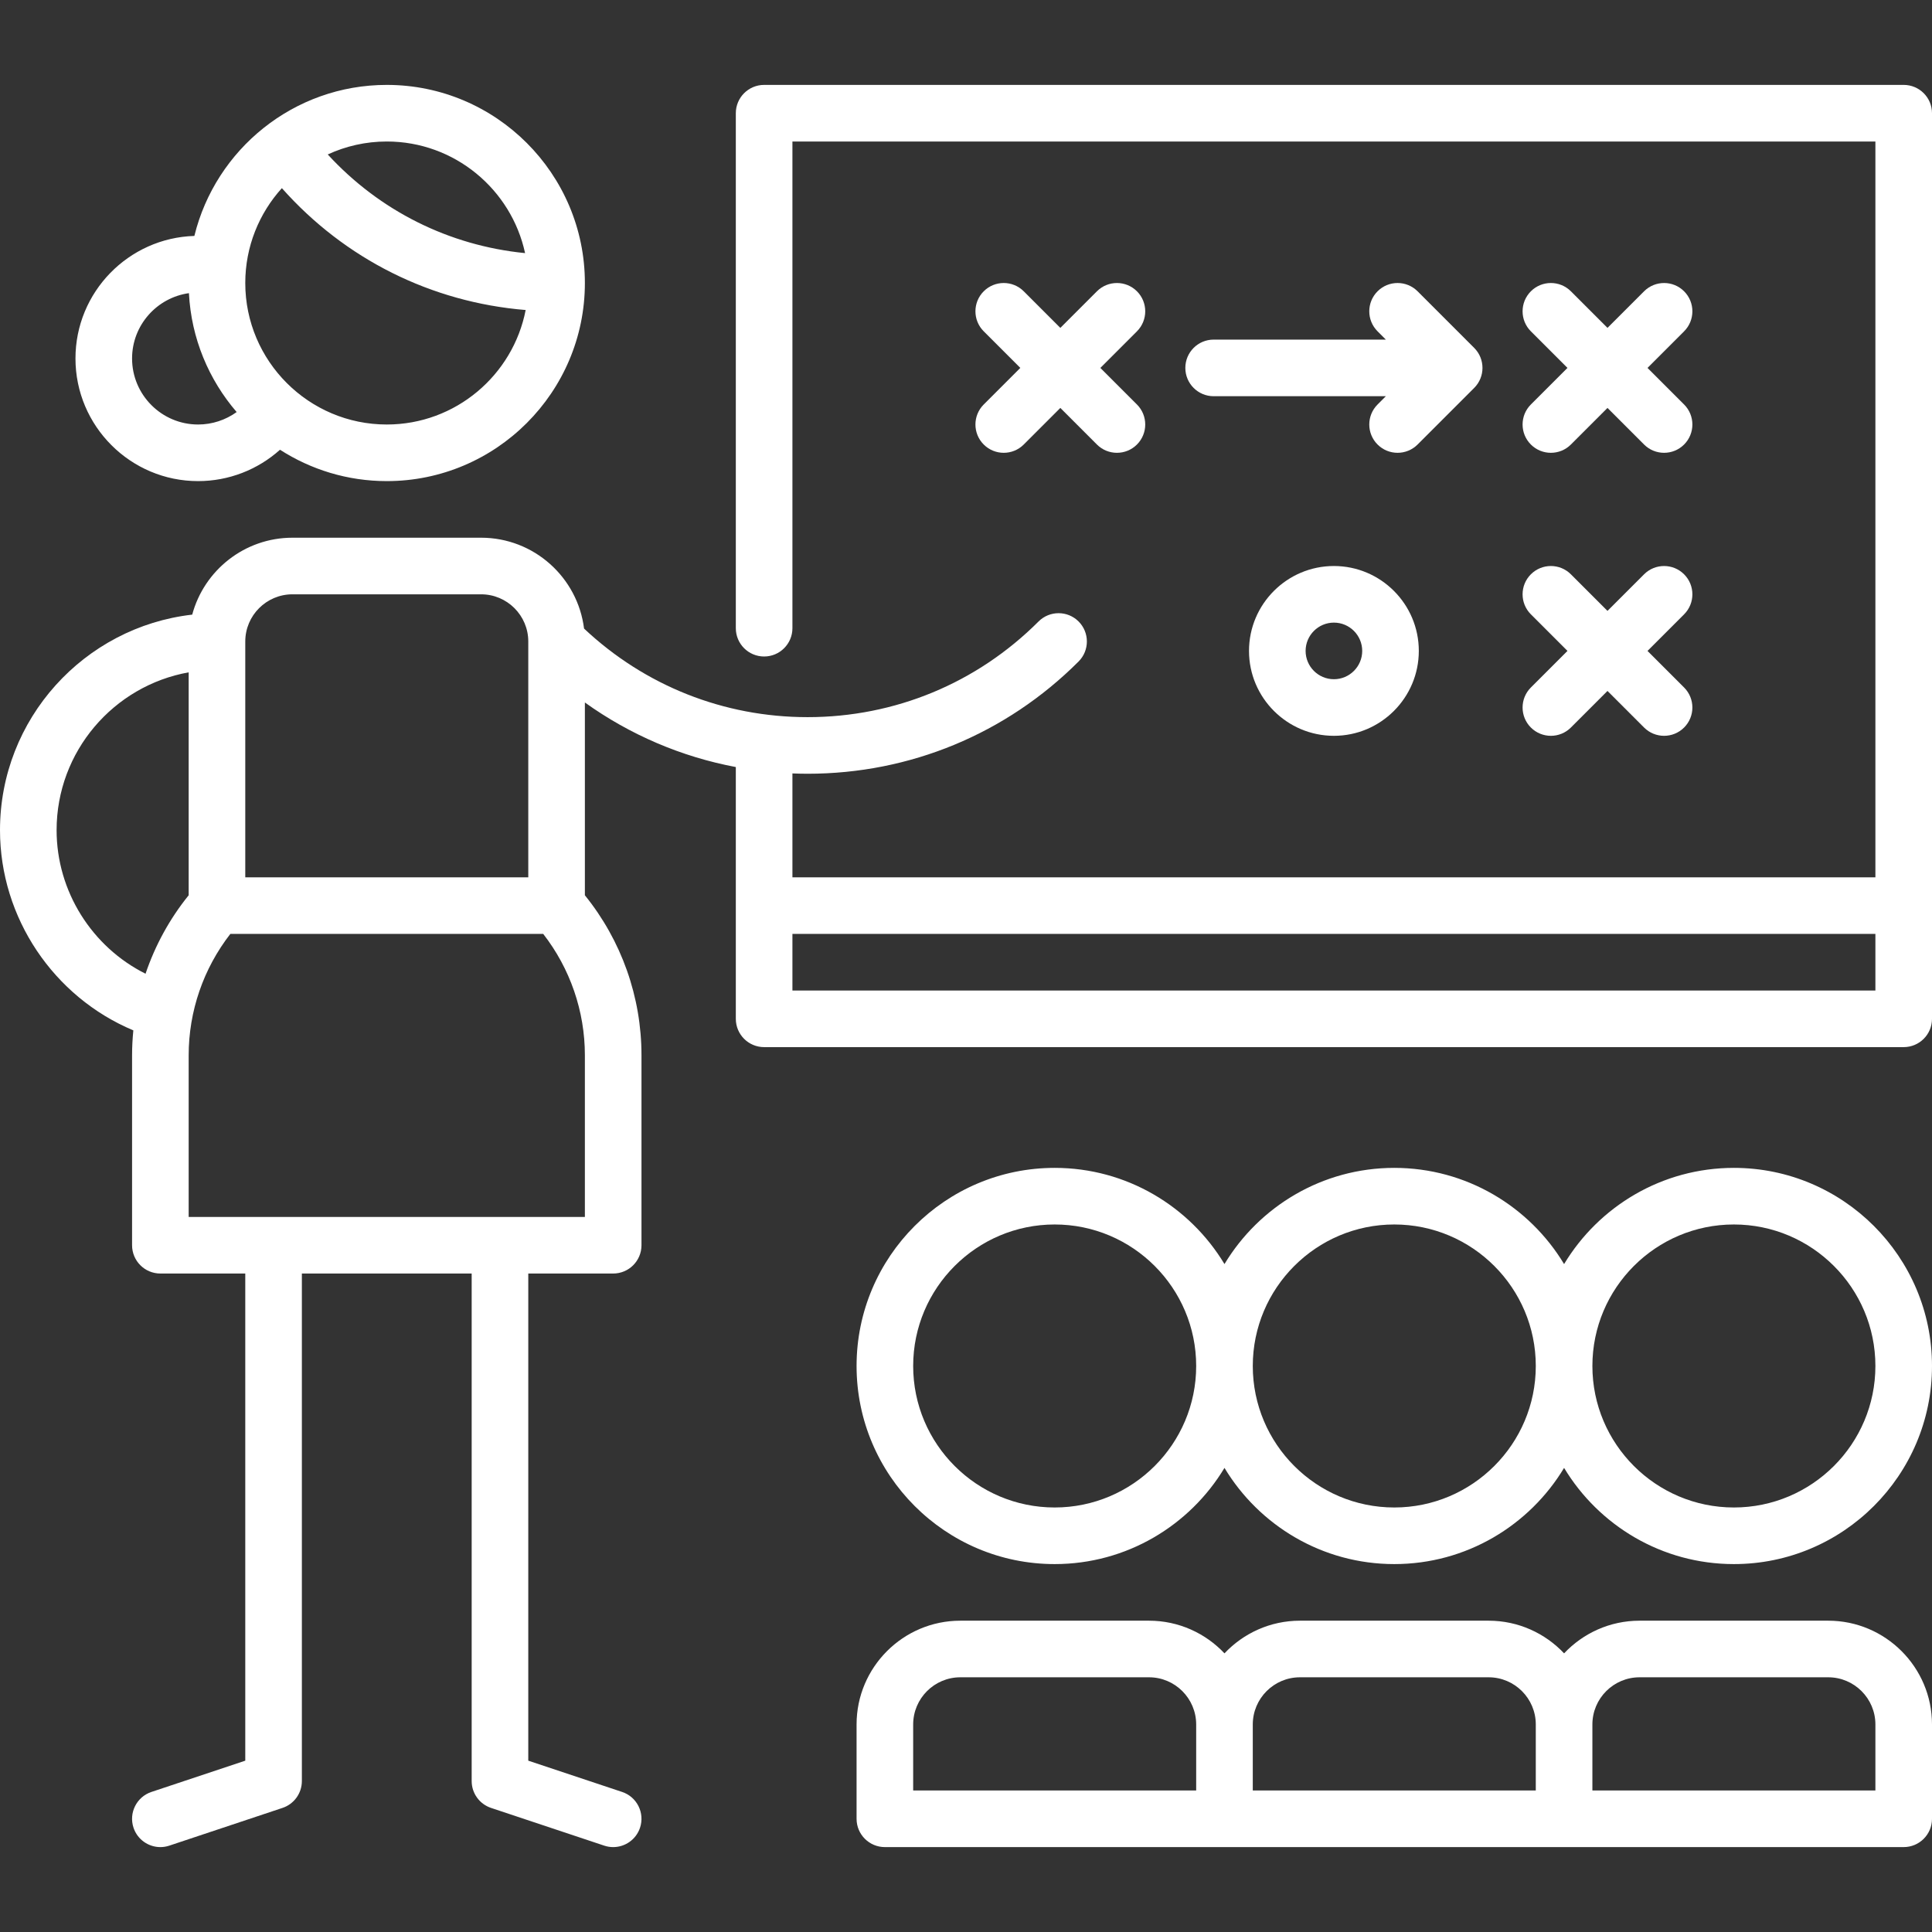
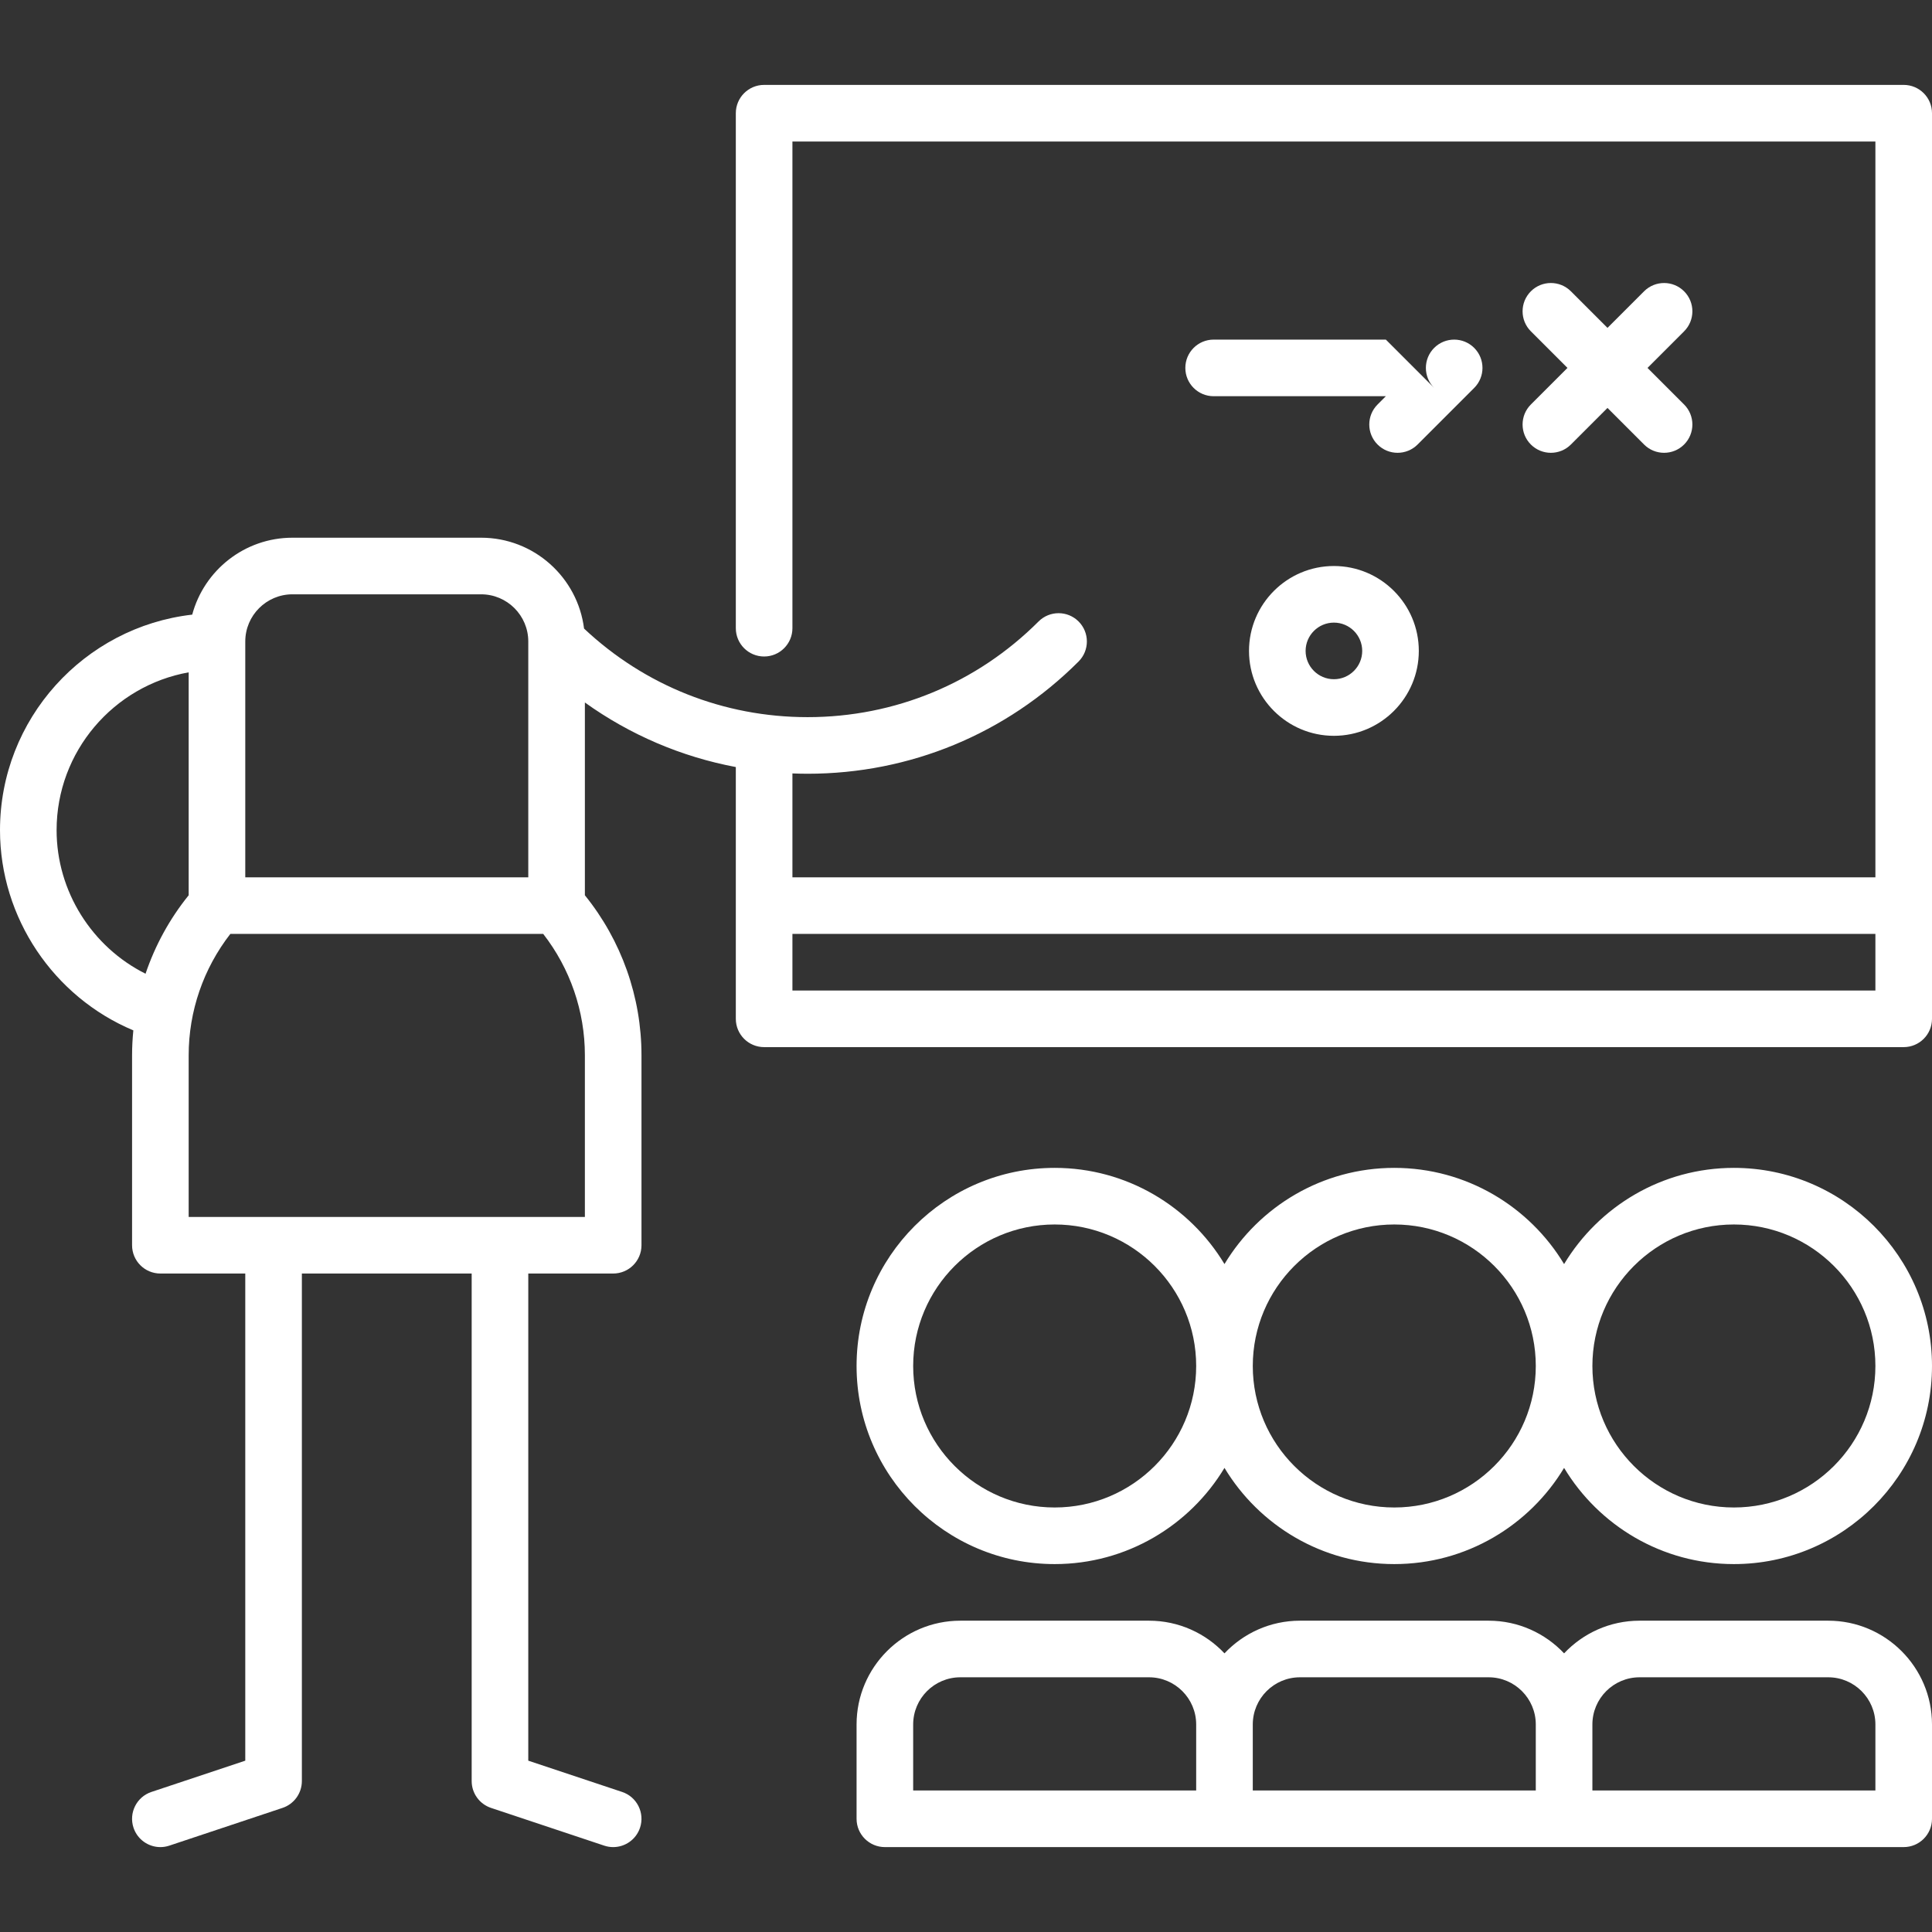
<svg xmlns="http://www.w3.org/2000/svg" version="1.1" id="Capa_1" x="0px" y="0px" viewBox="0 0 512 512" style="enable-background:new 0 0 512 512;" xml:space="preserve" width="300" height="300">
  <rect x="0" y="0" width="512" height="512" fill="#333333" stroke="none" />
  <g width="100%" height="100%" transform="matrix(1,0,0,1,0,0)">
    <g>
      <g>
        <path d="M353.5,149.999c-12.407,0-22.5,10.094-22.5,22.5s10.093,22.5,22.5,22.5c12.407,0,22.5-10.094,22.5-22.5&#10;&#09;&#09;&#09;S365.907,149.999,353.5,149.999z M353.5,179.999c-4.136,0-7.5-3.364-7.5-7.5c0-4.136,3.364-7.5,7.5-7.5s7.5,3.364,7.5,7.5&#10;&#09;&#09;&#09;C361,176.635,357.636,179.999,353.5,179.999z" fill="#ffffff" fill-opacity="1" data-original-color="#000000ff" stroke="none" stroke-opacity="1" />
      </g>
    </g>
    <g>
      <g>
-         <path d="M291.607,97.5l9.696-9.696c2.929-2.93,2.929-7.678,0-10.607c-2.929-2.928-7.678-2.928-10.606,0L281,86.892l-9.697-9.697&#10;&#09;&#09;&#09;c-2.929-2.928-7.678-2.928-10.606,0c-2.929,2.93-2.929,7.678,0,10.607l9.696,9.696l-9.696,9.696&#10;&#09;&#09;&#09;c-2.929,2.931-2.929,7.679,0,10.609c1.464,1.464,3.384,2.196,5.303,2.196s3.839-0.732,5.303-2.196l9.697-9.697l9.697,9.697&#10;&#09;&#09;&#09;c1.464,1.464,3.384,2.196,5.303,2.196s3.839-0.732,5.303-2.196c2.929-2.93,2.929-7.678,0-10.607L291.607,97.5z" fill="#ffffff" fill-opacity="1" data-original-color="#000000ff" stroke="none" stroke-opacity="1" />
-       </g>
+         </g>
    </g>
    <g>
      <g>
-         <path d="M390.676,92.196l-15-15c-2.929-2.928-7.678-2.928-10.606,0c-2.929,2.93-2.929,7.678,0,10.607L367.266,90h-45.639&#10;&#09;&#09;&#09;c-4.142,0-7.5,3.357-7.5,7.5s3.358,7.5,7.5,7.5h45.639l-2.196,2.196c-2.929,2.93-2.929,7.678,0,10.607&#10;&#09;&#09;&#09;c1.464,1.464,3.384,2.196,5.303,2.196s3.839-0.732,5.303-2.196l15-15C393.605,99.874,393.605,95.126,390.676,92.196z" fill="#ffffff" fill-opacity="1" data-original-color="#000000ff" stroke="none" stroke-opacity="1" />
+         <path d="M390.676,92.196c-2.929-2.928-7.678-2.928-10.606,0c-2.929,2.93-2.929,7.678,0,10.607L367.266,90h-45.639&#10;&#09;&#09;&#09;c-4.142,0-7.5,3.357-7.5,7.5s3.358,7.5,7.5,7.5h45.639l-2.196,2.196c-2.929,2.93-2.929,7.678,0,10.607&#10;&#09;&#09;&#09;c1.464,1.464,3.384,2.196,5.303,2.196s3.839-0.732,5.303-2.196l15-15C393.605,99.874,393.605,95.126,390.676,92.196z" fill="#ffffff" fill-opacity="1" data-original-color="#000000ff" stroke="none" stroke-opacity="1" />
      </g>
    </g>
    <g>
      <g>
        <path d="M436.607,97.5l9.696-9.696c2.929-2.93,2.929-7.678,0-10.607c-2.929-2.928-7.678-2.928-10.606,0L426,86.892l-9.697-9.697&#10;&#09;&#09;&#09;c-2.929-2.928-7.678-2.928-10.606,0c-2.929,2.93-2.929,7.678,0,10.607l9.696,9.696l-9.696,9.696&#10;&#09;&#09;&#09;c-2.929,2.931-2.929,7.679,0,10.609c1.464,1.464,3.384,2.196,5.303,2.196s3.839-0.732,5.303-2.196l9.697-9.697l9.697,9.697&#10;&#09;&#09;&#09;c1.464,1.464,3.384,2.196,5.303,2.196s3.839-0.732,5.303-2.196c2.929-2.93,2.929-7.678,0-10.607L436.607,97.5z" fill="#ffffff" fill-opacity="1" data-original-color="#000000ff" stroke="none" stroke-opacity="1" />
      </g>
    </g>
    <g>
      <g>
-         <path d="M436.607,172.5l9.696-9.696c2.929-2.93,2.929-7.678,0-10.607c-2.929-2.928-7.678-2.928-10.606,0L426,161.892l-9.697-9.697&#10;&#09;&#09;&#09;c-2.929-2.928-7.678-2.928-10.606,0c-2.929,2.93-2.929,7.678,0,10.607l9.696,9.696l-9.696,9.696&#10;&#09;&#09;&#09;c-2.929,2.931-2.929,7.679,0,10.609c1.464,1.464,3.384,2.196,5.303,2.196s3.839-0.732,5.303-2.196l9.697-9.697l9.697,9.697&#10;&#09;&#09;&#09;c1.464,1.464,3.384,2.196,5.303,2.196s3.839-0.732,5.303-2.196c2.929-2.93,2.929-7.678,0-10.607L436.607,172.5z" fill="#ffffff" fill-opacity="1" data-original-color="#000000ff" stroke="none" stroke-opacity="1" />
-       </g>
+         </g>
    </g>
    <g>
      <g>
        <path d="M459.5,309.499c-19.077,0-35.806,10.231-45,25.491c-9.194-15.26-25.923-25.491-45-25.491&#10;&#09;&#09;&#09;c-19.077,0-35.806,10.231-45,25.491c-9.194-15.26-25.923-25.491-45-25.491c-28.949,0-52.5,23.552-52.5,52.5s23.551,52.5,52.5,52.5&#10;&#09;&#09;&#09;c19.077,0,35.806-10.231,45-25.491c9.194,15.26,25.923,25.491,45,25.491c19.077,0,35.806-10.231,45-25.491&#10;&#09;&#09;&#09;c9.194,15.26,25.923,25.491,45,25.491c28.949,0,52.5-23.552,52.5-52.5S488.449,309.499,459.5,309.499z M279.5,399.499&#10;&#09;&#09;&#09;c-20.678,0-37.5-16.822-37.5-37.5c0-20.678,16.822-37.5,37.5-37.5c20.678,0,37.5,16.822,37.5,37.5&#10;&#09;&#09;&#09;C317,382.677,300.178,399.499,279.5,399.499z M369.5,399.499c-20.678,0-37.5-16.822-37.5-37.5c0-20.678,16.822-37.5,37.5-37.5&#10;&#09;&#09;&#09;c20.678,0,37.5,16.822,37.5,37.5C407,382.677,390.178,399.499,369.5,399.499z M459.5,399.499c-20.678,0-37.5-16.822-37.5-37.5&#10;&#09;&#09;&#09;c0-20.678,16.822-37.5,37.5-37.5c20.678,0,37.5,16.822,37.5,37.5C497,382.677,480.178,399.499,459.5,399.499z" fill="#ffffff" fill-opacity="1" data-original-color="#000000ff" stroke="none" stroke-opacity="1" />
      </g>
    </g>
    <g>
      <g>
        <path d="M484.5,429.499h-50c-7.875,0-14.982,3.333-20,8.655c-5.018-5.323-12.125-8.655-20-8.655h-50&#10;&#09;&#09;&#09;c-7.875,0-14.982,3.333-20,8.655c-5.018-5.323-12.125-8.655-20-8.655h-50c-15.164,0-27.5,12.337-27.5,27.5v25&#10;&#09;&#09;&#09;c0,4.143,3.358,7.5,7.5,7.5h270c4.142,0,7.5-3.357,7.5-7.5v-25C512,441.836,499.664,429.499,484.5,429.499z M317,474.499h-75&#10;&#09;&#09;&#09;v-17.5c0-6.893,5.607-12.5,12.5-12.5h50c6.893,0,12.5,5.607,12.5,12.5V474.499z M407,474.499h-75v-17.5&#10;&#09;&#09;&#09;c0-6.893,5.607-12.5,12.5-12.5h50c6.893,0,12.5,5.607,12.5,12.5V474.499z M497,474.499h-75v-17.5c0-6.893,5.607-12.5,12.5-12.5h50&#10;&#09;&#09;&#09;c6.893,0,12.5,5.607,12.5,12.5V474.499z" fill="#ffffff" fill-opacity="1" data-original-color="#000000ff" stroke="none" stroke-opacity="1" />
      </g>
    </g>
    <g>
      <g>
-         <path d="M102.5,22.499c-24.65,0-45.375,17.081-50.99,40.025C34.047,63.051,20,77.41,20,94.999c0,17.921,14.58,32.5,32.5,32.5&#10;&#09;&#09;&#09;c8.103,0,15.803-3.02,21.703-8.314c8.173,5.252,17.881,8.314,28.297,8.314c28.949,0,52.5-23.552,52.5-52.5&#10;&#09;&#09;&#09;S131.449,22.499,102.5,22.499z M102.5,37.499c17.96,0,33.005,12.694,36.651,29.58c-20.154-2-38.58-11.212-52.297-26.147&#10;&#09;&#09;&#09;C91.62,38.734,96.917,37.499,102.5,37.499z M52.5,112.499c-9.649,0-17.5-7.851-17.5-17.5c0-8.822,6.569-16.121,15.068-17.311&#10;&#09;&#09;&#09;c0.609,12.005,5.28,22.95,12.649,31.51C59.777,111.313,56.218,112.499,52.5,112.499z M102.5,112.499&#10;&#09;&#09;&#09;c-20.678,0-37.5-16.822-37.5-37.5c0-9.663,3.675-18.483,9.699-25.138c16.692,18.803,39.576,30.243,64.607,32.298&#10;&#09;&#09;&#09;C135.954,99.423,120.729,112.499,102.5,112.499z" fill="#ffffff" fill-opacity="1" data-original-color="#000000ff" stroke="none" stroke-opacity="1" />
-       </g>
+         </g>
    </g>
    <g>
      <g>
        <path d="M504.5,22.499h-302c-4.142,0-7.5,3.357-7.5,7.5v136.479c0,4.143,3.358,7.5,7.5,7.5c4.142,0,7.5-3.357,7.5-7.5V37.499h287&#10;&#09;&#09;&#09;v195H210v-27.533c1.335,0.052,2.673,0.085,4.017,0.085c27.13,0,52.636-10.564,71.82-29.748c2.929-2.93,2.929-7.678,0-10.607&#10;&#09;&#09;&#09;c-2.929-2.928-7.678-2.928-10.606,0c-16.351,16.352-38.09,25.355-61.213,25.355c-22.21,0-43.129-8.327-59.237-23.473&#10;&#09;&#09;&#09;c-1.691-13.553-13.275-24.079-27.28-24.079h-50c-12.703,0-23.418,8.661-26.562,20.385C22.313,166.153,0,190.513,0,219.999&#10;&#09;&#09;&#09;c0,23.265,14.243,44.221,35.336,53.06c-0.215,2.187-0.336,4.39-0.336,6.605v50.335c0,4.143,3.358,7.5,7.5,7.5H65v129.095&#10;&#09;&#09;&#09;l-24.872,8.29c-3.93,1.31-6.053,5.558-4.744,9.487c1.048,3.143,3.974,5.13,7.114,5.13c0.786,0,1.586-0.125,2.373-0.387l30-10&#10;&#09;&#09;&#09;c3.063-1.021,5.128-3.887,5.128-7.115v-134.5h45v134.5c0,3.229,2.066,6.095,5.128,7.115l30,10&#10;&#09;&#09;&#09;c0.787,0.262,1.586,0.387,2.373,0.387c3.14,0,6.066-1.987,7.114-5.13c1.31-3.93-0.814-8.178-4.744-9.487l-24.87-8.29V337.499h22.5&#10;&#09;&#09;&#09;c4.142,0,7.5-3.357,7.5-7.5v-50.335c0-15.472-5.307-30.417-15-42.406v-51.09c11.964,8.577,25.561,14.389,40,17.109v66.722&#10;&#09;&#09;&#09;c0,4.143,3.358,7.5,7.5,7.5h302c4.142,0,7.5-3.357,7.5-7.5v-240C512,25.856,508.642,22.499,504.5,22.499z M65,169.999&#10;&#09;&#09;&#09;c0-6.893,5.607-12.5,12.5-12.5h50c6.892,0,12.499,5.607,12.5,12.499v62.501H65V169.999z M38.57,258.049&#10;&#09;&#09;&#09;C24.393,250.961,15,236.243,15,219.999c0-20.875,15.132-38.27,35-41.824v59.083C44.953,243.5,41.108,250.548,38.57,258.049z&#10;&#09;&#09;&#09; M155,322.499H50v-42.835c0-11.687,3.905-22.982,11.039-32.165h82.922c7.134,9.183,11.039,20.478,11.039,32.165V322.499z&#10;&#09;&#09;&#09; M497,262.499H210v-15h287V262.499z" fill="#ffffff" fill-opacity="1" data-original-color="#000000ff" stroke="none" stroke-opacity="1" />
      </g>
    </g>
    <g>
</g>
    <g>
</g>
    <g>
</g>
    <g>
</g>
    <g>
</g>
    <g>
</g>
    <g>
</g>
    <g>
</g>
    <g>
</g>
    <g>
</g>
    <g>
</g>
    <g>
</g>
    <g>
</g>
    <g>
</g>
    <g>
</g>
  </g>
</svg>